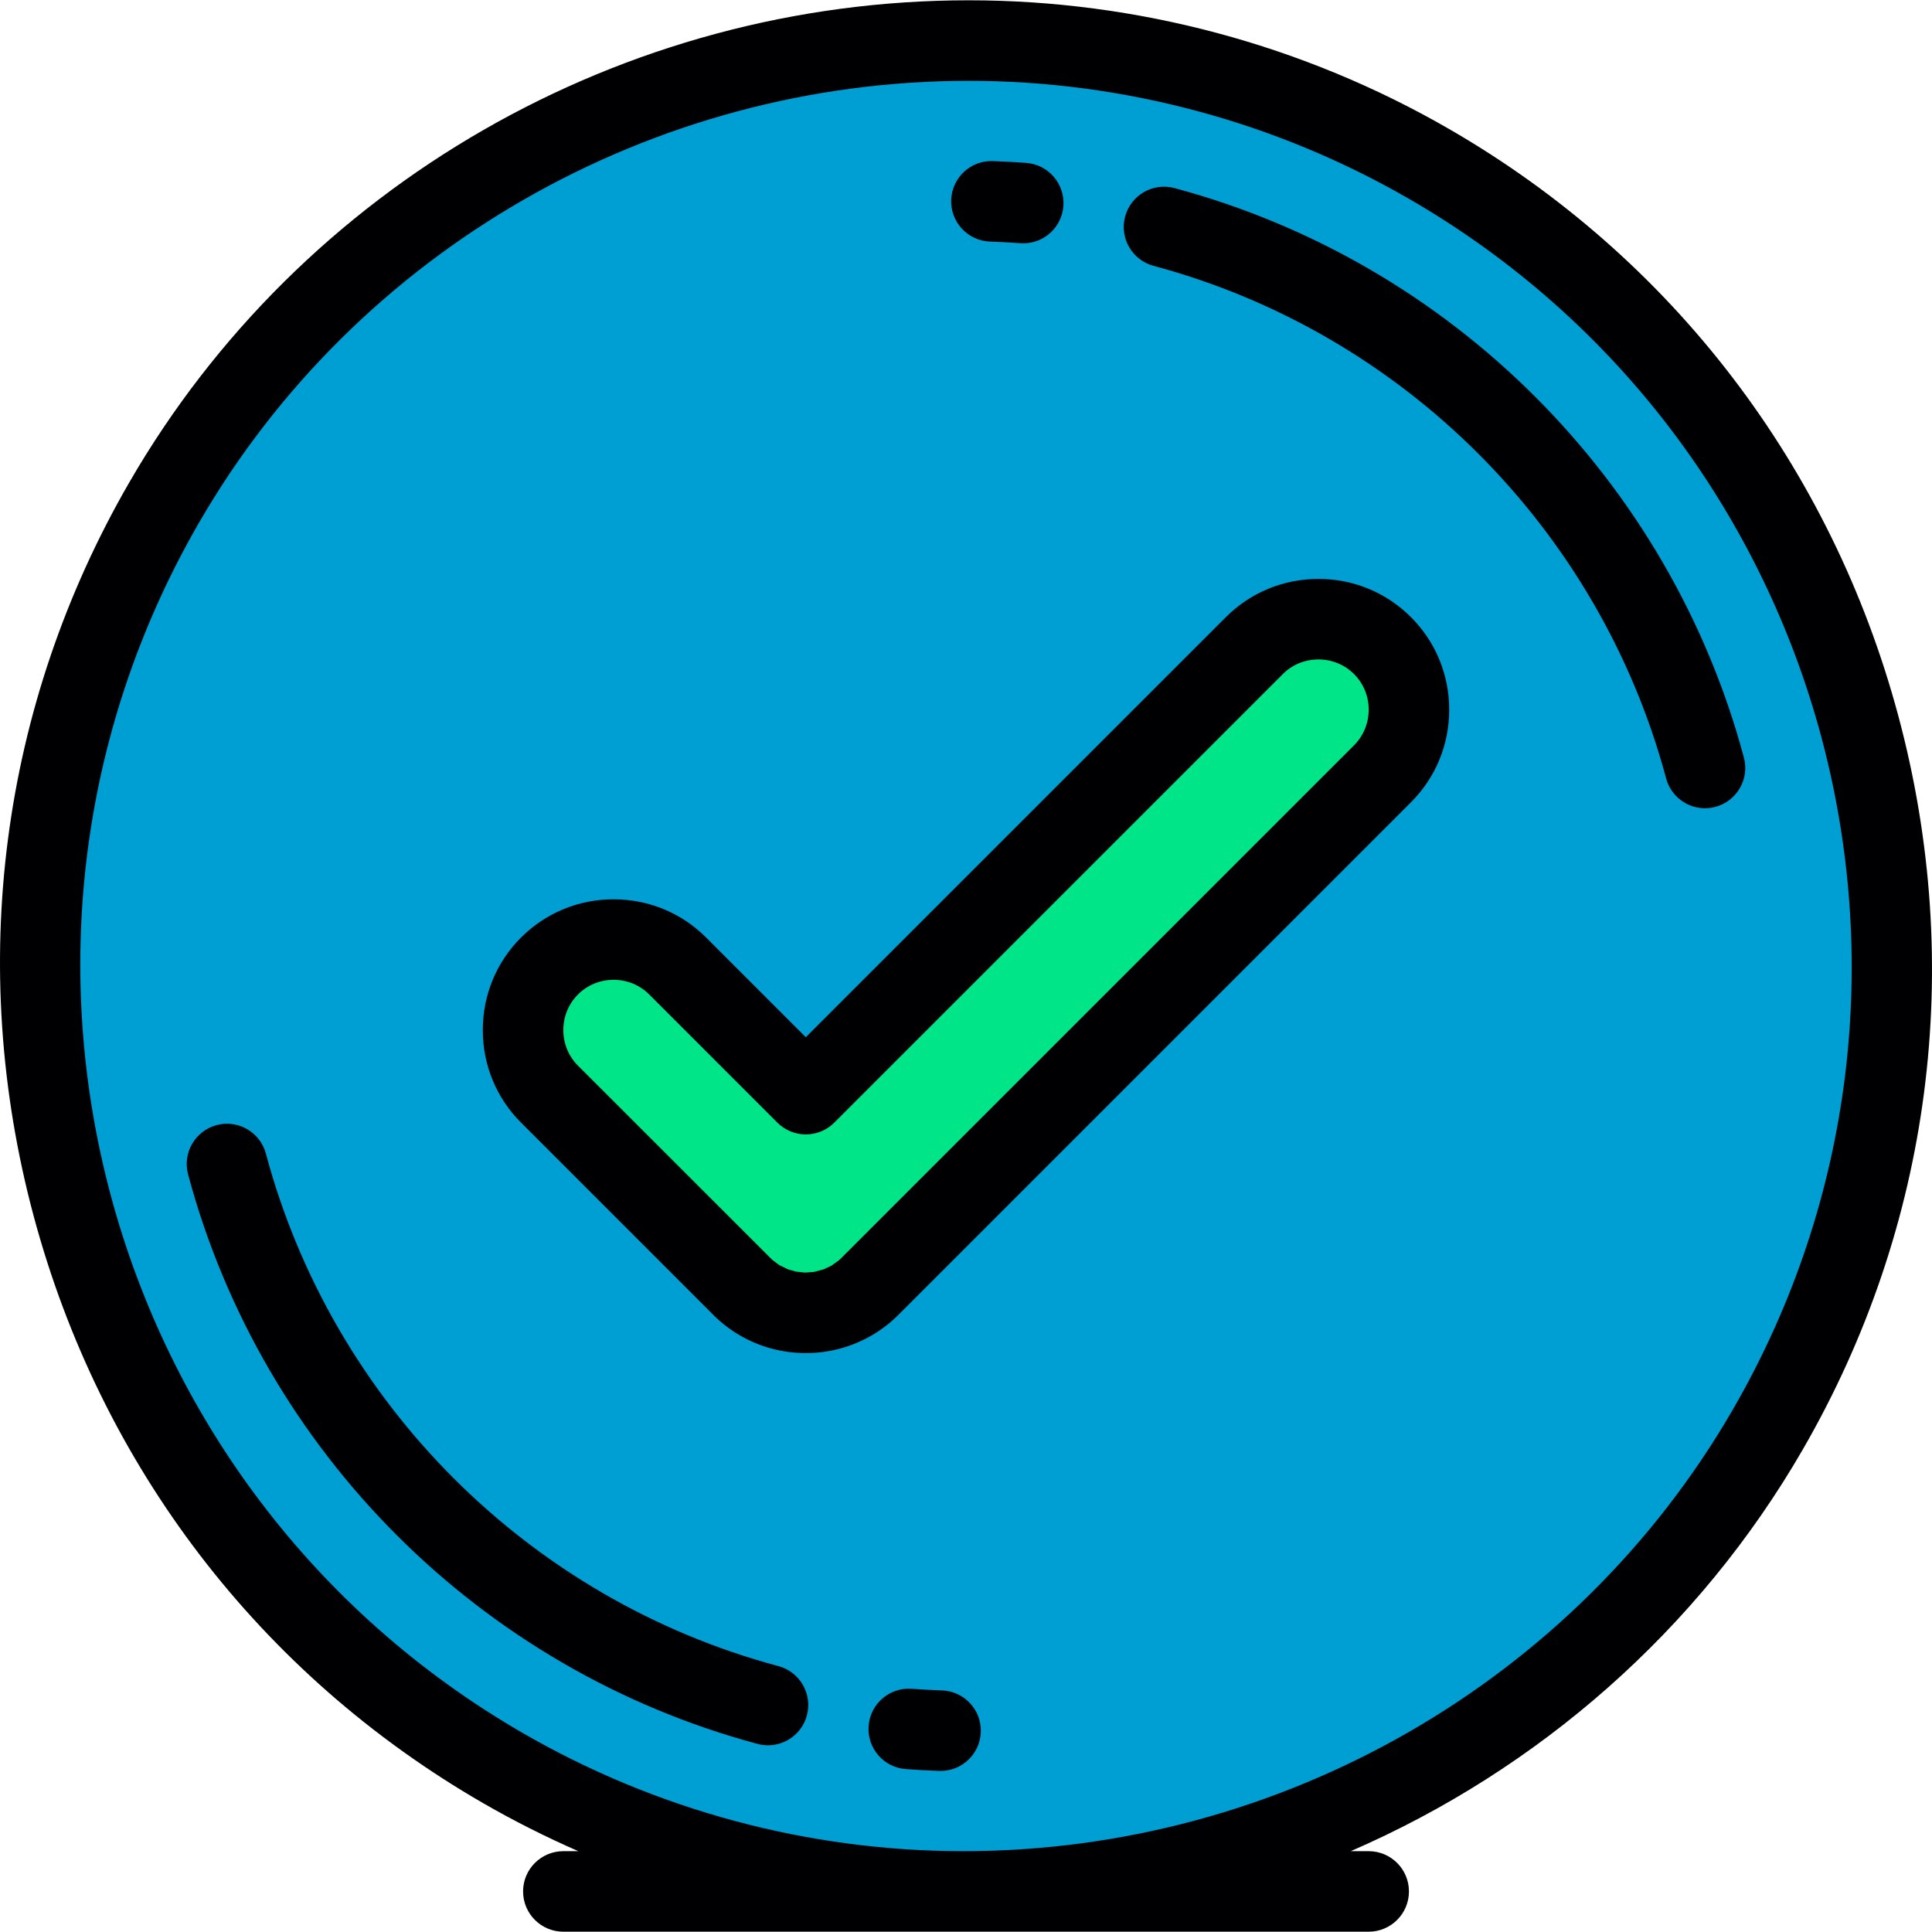
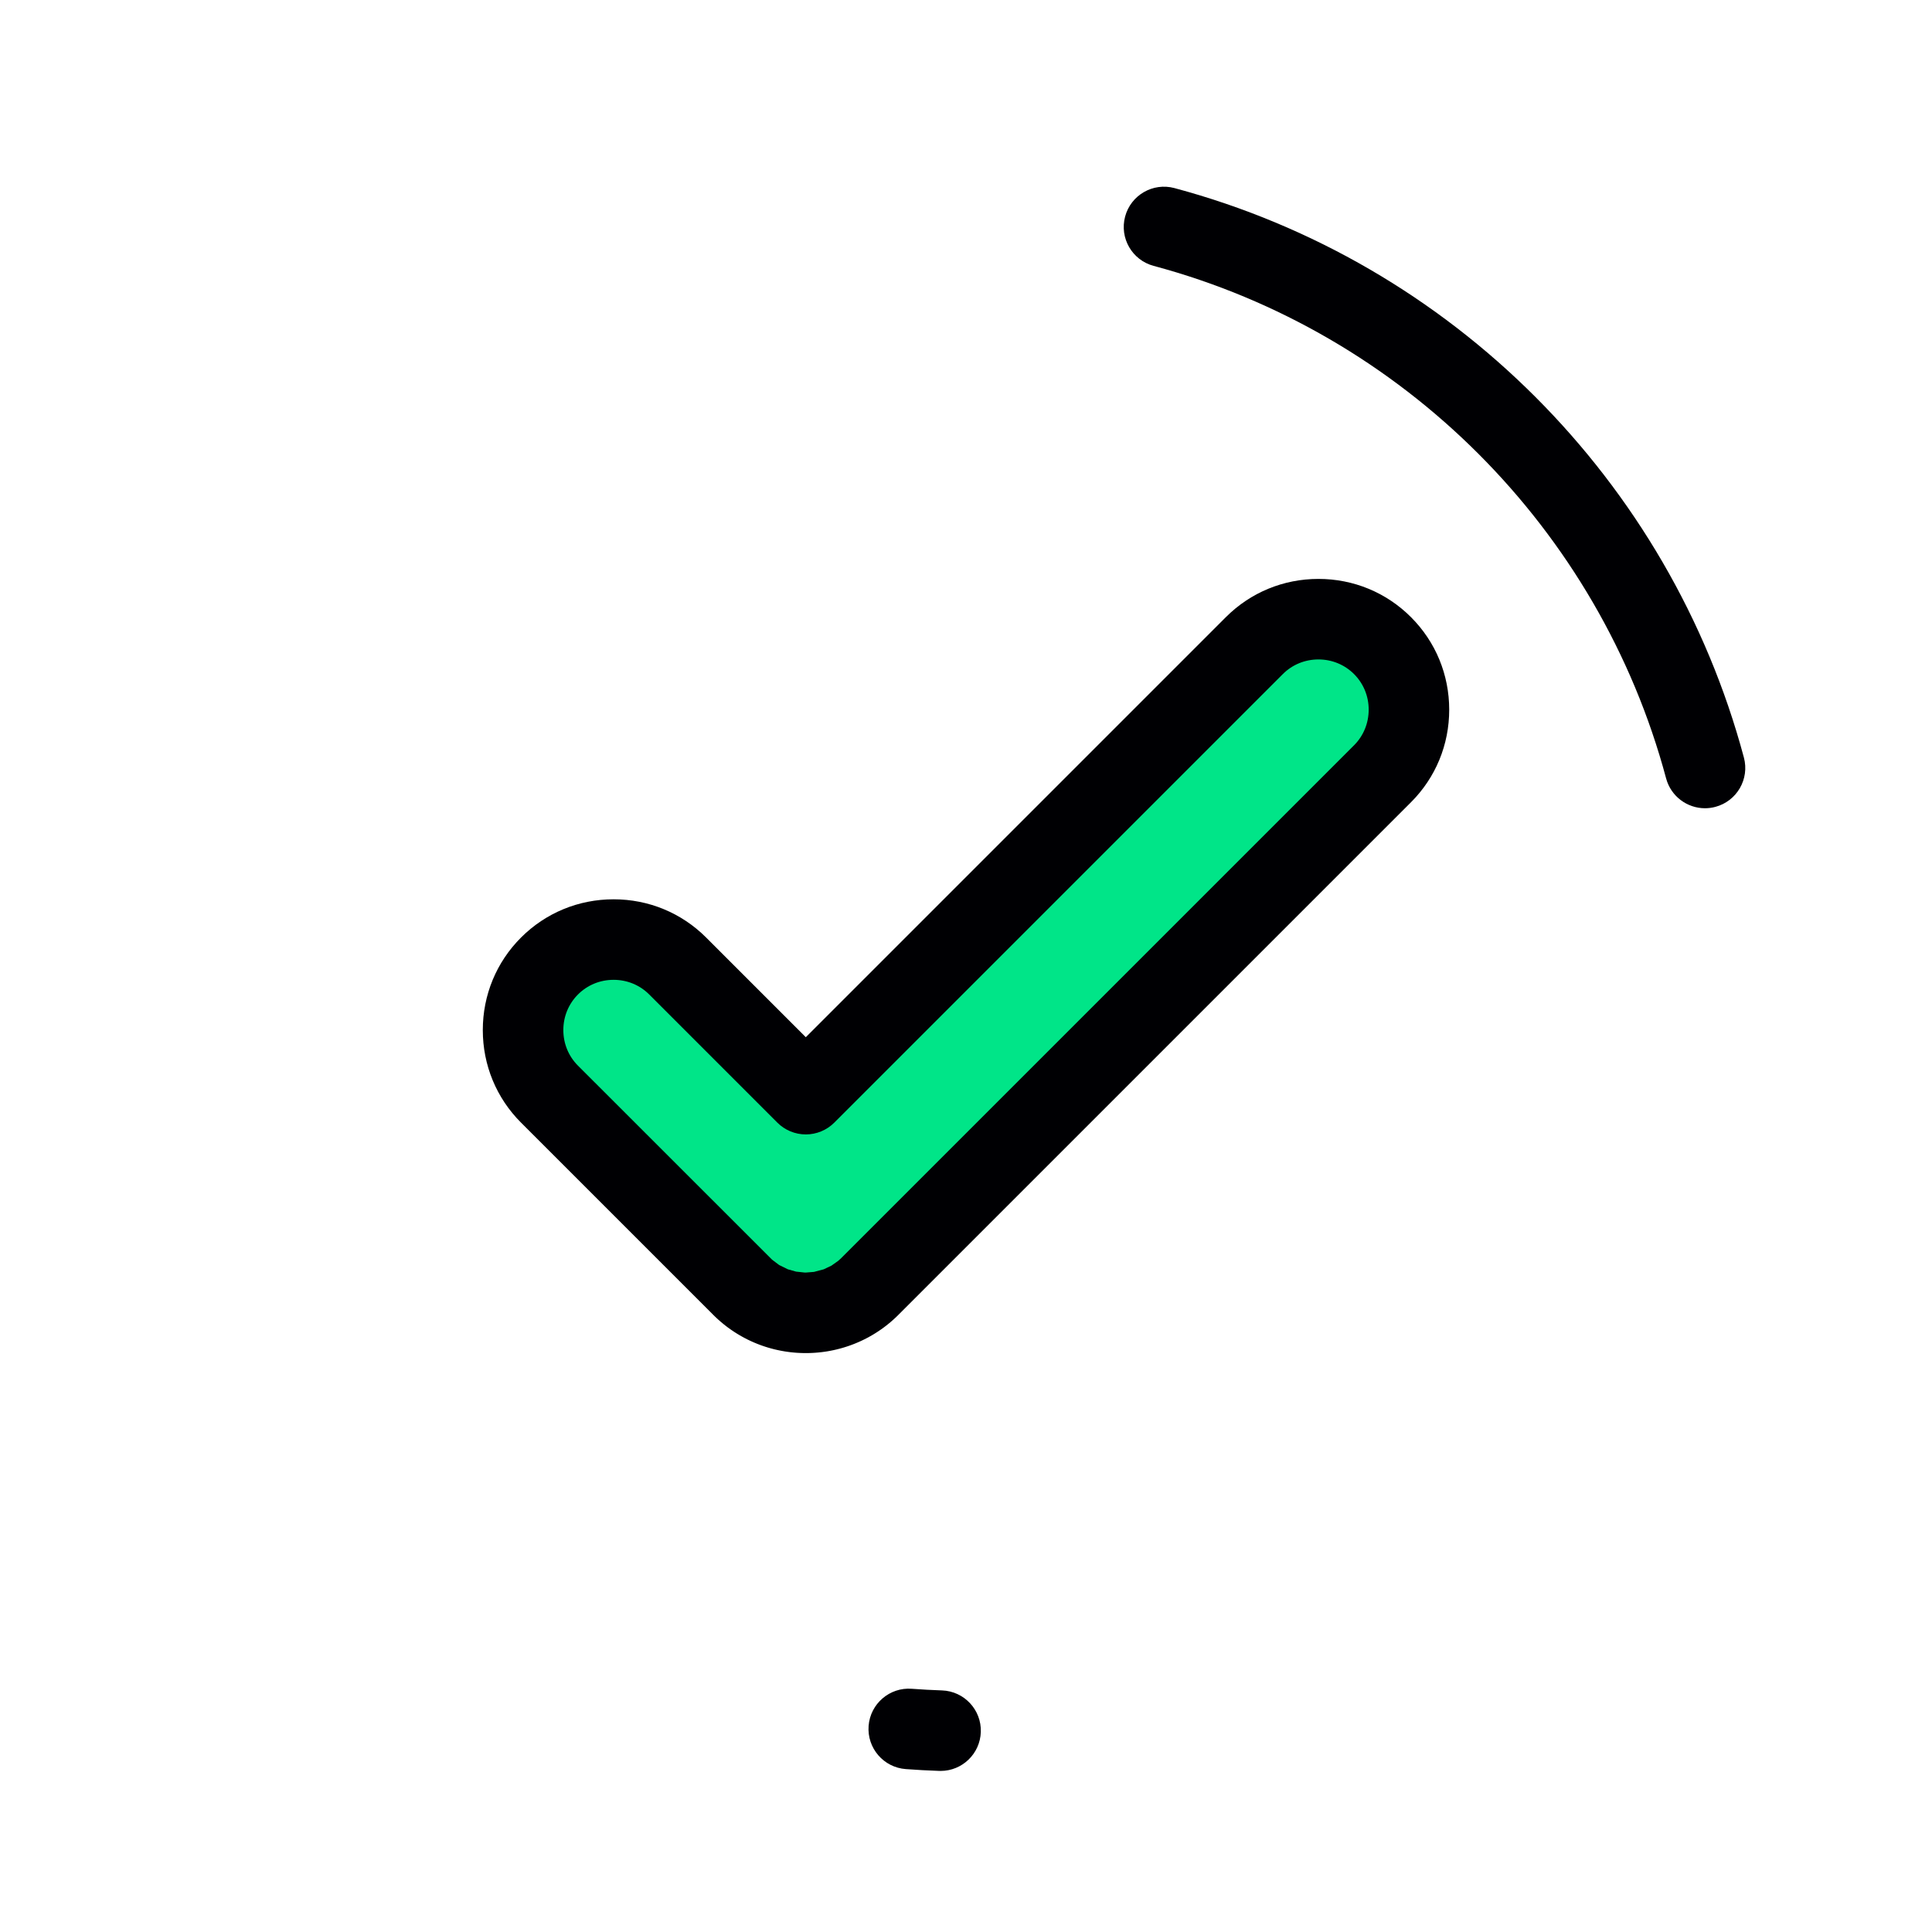
<svg xmlns="http://www.w3.org/2000/svg" version="1.1" id="Layer_1" x="0px" y="0px" viewBox="0 0 512 512" style="enable-background:new 0 0 512 512;" xml:space="preserve">
  <g>
-     <path style="fill:#009FD3;" d="M43.444,133.28L43.444,133.28c67.495-116.906,218.37-157.335,335.275-89.838l0,0   c116.907,67.497,157.334,218.368,89.838,335.278l0,0c-67.496,116.905-218.368,157.331-335.277,89.835l0,0   C16.374,401.06-24.052,250.186,43.444,133.28z" />
    <path style="fill:#00E588;" d="M366.378,171.094L366.378,171.094c9.343,9.338,9.341,24.621,0.003,33.96L230.53,340.904   l-0.002,0.002v0.003l-0.44,0.429l0,0l-0.452,0.415v0.002l-0.459,0.401v0.003l-0.467,0.387v0.002l-0.473,0.377l0,0l-0.481,0.363   l-0.489,0.347l-0.497,0.335v0.002l-0.502,0.321l-0.508,0.308l-0.514,0.292l0,0l-0.519,0.281v0.002l-0.527,0.266l0,0l-0.528,0.253   l-0.537,0.237v0.002l-0.54,0.226l-0.543,0.21v0.002l-0.552,0.197v0.002l-0.553,0.182l0,0l-0.555,0.171l-0.558,0.156l-0.562,0.144   v0.002l-0.565,0.128l-0.568,0.117l-0.569,0.101v0.003l-0.569,0.086l-0.575,0.076l-0.575,0.061l0,0l-0.573,0.048v0.002l-0.577,0.032   l0,0l-0.576,0.019l-0.577,0.009l-0.577-0.009l-0.575-0.019l0,0l-0.577-0.032v-0.002l-0.575-0.048l0,0l-0.573-0.061l-0.573-0.076   l-0.571-0.086v-0.003l-0.571-0.101l-0.567-0.117l-0.567-0.128v-0.002l-0.559-0.144l-0.559-0.156l-0.556-0.171l0,0l-0.549-0.182   v-0.002l-0.553-0.197v-0.002l-0.542-0.21l-0.542-0.226v-0.002l-0.534-0.237l-0.531-0.253l0,0l-0.525-0.268l-0.519-0.281l0,0   l-0.514-0.292l-0.509-0.308l-0.504-0.323l-0.495-0.335l-0.489-0.347l-0.482-0.363l-0.473-0.379l-0.467-0.391l-0.46-0.403   l-0.449-0.415l-0.441-0.432l-50.944-50.944c-9.343-9.343-9.343-24.622,0-33.963l0,0c9.34-9.342,24.621-9.342,33.961-0.002   l33.961,33.965l118.869-118.868C341.757,161.754,357.039,161.754,366.378,171.094L366.378,171.094z" />
  </g>
  <g>
-     <path style="fill:#000003;" d="M503.096,189.79c-17.755-66.264-60.031-121.519-119.042-155.589   C345.39,11.877,301.351,0.078,256.703,0.078c-91.708,0-176.966,48.995-222.501,127.866c-34.068,59.01-43.053,128-25.297,194.265   c17.755,66.264,60.03,121.52,119.041,155.59c8.211,4.74,16.664,9.001,25.315,12.78h-3.97c-5.893,0-10.671,4.779-10.671,10.671   c0,5.893,4.779,10.671,10.671,10.671h105.883c0.042,0,0.083,0.001,0.126,0.001c0.042,0,0.083-0.001,0.125-0.001h107.289   c5.893,0,10.671-4.779,10.671-10.671c0-5.893-4.779-10.671-10.671-10.671h-4.756c49.665-21.555,92.117-58.5,119.842-106.521   C511.867,325.045,520.852,256.054,503.096,189.79z M459.315,373.385c-41.715,72.252-119.834,117.148-203.893,117.192h-0.251   c-40.866-0.021-81.167-10.83-116.556-31.263C26.507,394.588-12.041,250.723,52.685,138.616   C94.421,66.327,172.596,21.421,256.704,21.421c40.907,0,81.256,10.811,116.68,31.264   C485.49,117.411,524.038,261.275,459.315,373.385z" />
-     <path style="fill:#000003;" d="M206.286,441.538c-66.074-17.707-118.12-69.751-135.826-135.823   c-1.525-5.694-7.38-9.074-13.069-7.546c-5.693,1.526-9.072,7.377-7.546,13.069c19.673,73.415,77.5,131.242,150.918,150.916   c0.924,0.249,1.854,0.367,2.768,0.367c4.711,0,9.024-3.145,10.301-7.913C215.358,448.915,211.979,443.064,206.286,441.538z" />
    <path style="fill:#000003;" d="M311.237,49.843c-5.691-1.525-11.543,1.854-13.069,7.546c-1.526,5.692,1.853,11.543,7.546,13.069   c66.076,17.707,118.12,69.751,135.823,135.822c1.277,4.768,5.589,7.913,10.301,7.913c0.913,0,1.844-0.118,2.768-0.367   c5.693-1.526,9.072-7.376,7.546-13.069C442.483,127.344,384.656,69.517,311.237,49.843z" />
    <path style="fill:#000003;" d="M249.62,447.977c-2.665-0.09-5.354-0.236-7.99-0.433c-5.854-0.449-11,3.965-11.44,9.843   c-0.441,5.877,3.965,10.999,9.843,11.44c2.927,0.22,5.911,0.381,8.868,0.481c0.122,0.004,0.244,0.006,0.366,0.006   c5.727,0,10.465-4.544,10.659-10.312C260.125,453.112,255.51,448.176,249.62,447.977z" />
-     <path style="fill:#000003;" d="M262.373,64.021c2.657,0.091,5.352,0.237,8.005,0.433c0.269,0.02,0.536,0.029,0.801,0.029   c5.534,0,10.214-4.273,10.631-9.882c0.436-5.878-3.975-10.996-9.852-11.432c-2.937-0.218-5.916-0.38-8.857-0.479   c-5.882-0.22-10.829,4.412-11.029,10.301C251.871,58.882,256.484,63.82,262.373,64.021z" />
    <path style="fill:#000003;" d="M349.398,153.417c-9.284,0-17.994,3.598-24.527,10.131L213.548,274.871l-26.417-26.419   c-6.532-6.532-15.242-10.129-24.525-10.129c-9.284,0-17.995,3.598-24.526,10.13c-6.534,6.534-10.133,15.244-10.133,24.527   s3.598,17.994,10.132,24.528l51.017,51.016l0.441,0.432c0.076,0.075,0.155,0.149,0.234,0.222l0.449,0.415   c0.065,0.062,0.133,0.122,0.202,0.181l0.46,0.403c0.063,0.054,0.125,0.109,0.189,0.161l0.467,0.391   c0.062,0.051,0.123,0.102,0.186,0.153l0.473,0.378c0.083,0.067,0.168,0.131,0.252,0.195l0.482,0.364   c0.077,0.058,0.156,0.114,0.235,0.171l0.489,0.347c0.067,0.047,0.134,0.094,0.202,0.14l0.495,0.335   c0.069,0.048,0.141,0.094,0.211,0.14l0.504,0.323c0.076,0.048,0.153,0.096,0.229,0.143l0.509,0.308   c0.085,0.052,0.172,0.102,0.258,0.153l0.514,0.292c0.068,0.038,0.136,0.076,0.204,0.114l0.519,0.281   c0.075,0.039,0.149,0.079,0.224,0.117l0.525,0.268c0.085,0.043,0.171,0.085,0.257,0.126l0.531,0.253   c0.077,0.037,0.156,0.073,0.235,0.109l0.534,0.239c0.081,0.036,0.163,0.072,0.245,0.107l0.542,0.226   c0.07,0.029,0.142,0.059,0.212,0.086l0.542,0.212c0.088,0.033,0.175,0.067,0.263,0.099l0.553,0.201   c0.089,0.031,0.177,0.063,0.266,0.092l0.55,0.182c0.077,0.026,0.156,0.051,0.235,0.076l0.556,0.171   c0.088,0.026,0.175,0.052,0.264,0.077l0.56,0.156c0.059,0.016,0.118,0.032,0.178,0.048l0.56,0.146   c0.111,0.029,0.225,0.057,0.337,0.082l0.567,0.128c0.062,0.014,0.123,0.027,0.185,0.039l0.567,0.117   c0.104,0.022,0.206,0.042,0.309,0.06l0.313,0.055c0.172,0.035,0.345,0.066,0.521,0.093l0.571,0.086   c0.065,0.01,0.129,0.019,0.194,0.027l0.573,0.076c0.095,0.013,0.19,0.023,0.285,0.034l0.573,0.061   c0.065,0.006,0.129,0.013,0.195,0.018l0.575,0.05c0.11,0.011,0.219,0.018,0.329,0.023l0.577,0.032   c0.076,0.004,0.153,0.007,0.228,0.011l0.575,0.02c0.072,0.002,0.143,0.004,0.213,0.005l0.577,0.009   c0.051,0.001,0.104,0.001,0.155,0.001s0.104,0,0.155-0.001l0.577-0.009c0.07-0.001,0.142-0.003,0.212-0.005l0.576-0.02   c0.09-0.003,0.178-0.007,0.268-0.013l0.577-0.034c0.084-0.005,0.17-0.012,0.255-0.019l0.573-0.048   c0.075-0.006,0.15-0.014,0.225-0.021l0.575-0.061c0.095-0.011,0.19-0.021,0.284-0.033l0.575-0.076   c0.068-0.01,0.137-0.019,0.205-0.029l0.569-0.086c0.175-0.027,0.349-0.058,0.521-0.093l0.312-0.056   c0.099-0.018,0.2-0.036,0.298-0.058l0.568-0.117c0.078-0.017,0.156-0.033,0.233-0.051l0.565-0.13   c0.082-0.019,0.163-0.038,0.244-0.06l0.562-0.144c0.077-0.02,0.156-0.041,0.233-0.063l0.559-0.156   c0.091-0.025,0.179-0.051,0.269-0.078l0.555-0.172c0.079-0.023,0.157-0.049,0.237-0.075l0.553-0.185   c0.086-0.029,0.174-0.06,0.26-0.091l0.552-0.201c0.071-0.027,0.144-0.054,0.217-0.081l0.543-0.21   c0.099-0.039,0.2-0.079,0.297-0.121l0.54-0.228c0.05-0.021,0.1-0.043,0.149-0.064l0.537-0.237c0.105-0.046,0.206-0.093,0.308-0.142   l0.528-0.253c0.074-0.035,0.147-0.072,0.22-0.109l0.527-0.268c0.08-0.041,0.16-0.082,0.24-0.125l0.519-0.281   c0.068-0.037,0.137-0.075,0.204-0.114l0.515-0.292c0.09-0.051,0.178-0.103,0.266-0.157l0.509-0.308   c0.079-0.048,0.16-0.098,0.239-0.149l0.502-0.323c0.059-0.038,0.117-0.077,0.176-0.115l0.497-0.335   c0.074-0.05,0.147-0.101,0.22-0.153l0.489-0.347c0.082-0.059,0.162-0.117,0.243-0.178l0.481-0.363   c0.082-0.062,0.163-0.125,0.244-0.189l0.473-0.378c0.051-0.042,0.102-0.083,0.154-0.125l0.467-0.387   c0.134-0.112,0.267-0.227,0.396-0.346l0.292-0.257c0.055-0.049,0.111-0.098,0.164-0.148l0.452-0.415   c0.081-0.075,0.162-0.152,0.242-0.229l0.44-0.429c0.083-0.08,0.164-0.162,0.244-0.245l135.701-135.699   c6.531-6.533,10.128-15.243,10.127-24.526c0-9.284-3.598-17.995-10.13-24.525C367.392,157.015,358.682,153.417,349.398,153.417z    M358.836,197.509L222.923,333.421l-0.757,0.691l-1.815,1.29l-2.064,0.985l-2.573,0.68l-2.166,0.173l-0.317-0.004l-2.261-0.242   l-2.177-0.615l-2.316-1.14l-1.879-1.418l-51.427-51.405c-2.503-2.504-3.882-5.853-3.882-9.437c0-3.581,1.379-6.932,3.883-9.436   c2.501-2.502,5.851-3.88,9.435-3.88c3.582,0,6.933,1.378,9.435,3.878l33.961,33.965c2.001,2.002,4.716,3.127,7.546,3.127   c2.83,0,5.544-1.125,7.546-3.126l118.869-118.869c2.502-2.502,5.852-3.88,9.436-3.88c3.582,0,6.932,1.378,9.437,3.882   c2.501,2.501,3.879,5.85,3.879,9.433C362.712,191.658,361.336,195.009,358.836,197.509z" />
  </g>
  <g>
</g>
  <g>
</g>
  <g>
</g>
  <g>
</g>
  <g>
</g>
  <g>
</g>
  <g>
</g>
  <g>
</g>
  <g>
</g>
  <g>
</g>
  <g>
</g>
  <g>
</g>
  <g>
</g>
  <g>
</g>
  <g>
</g>
</svg>